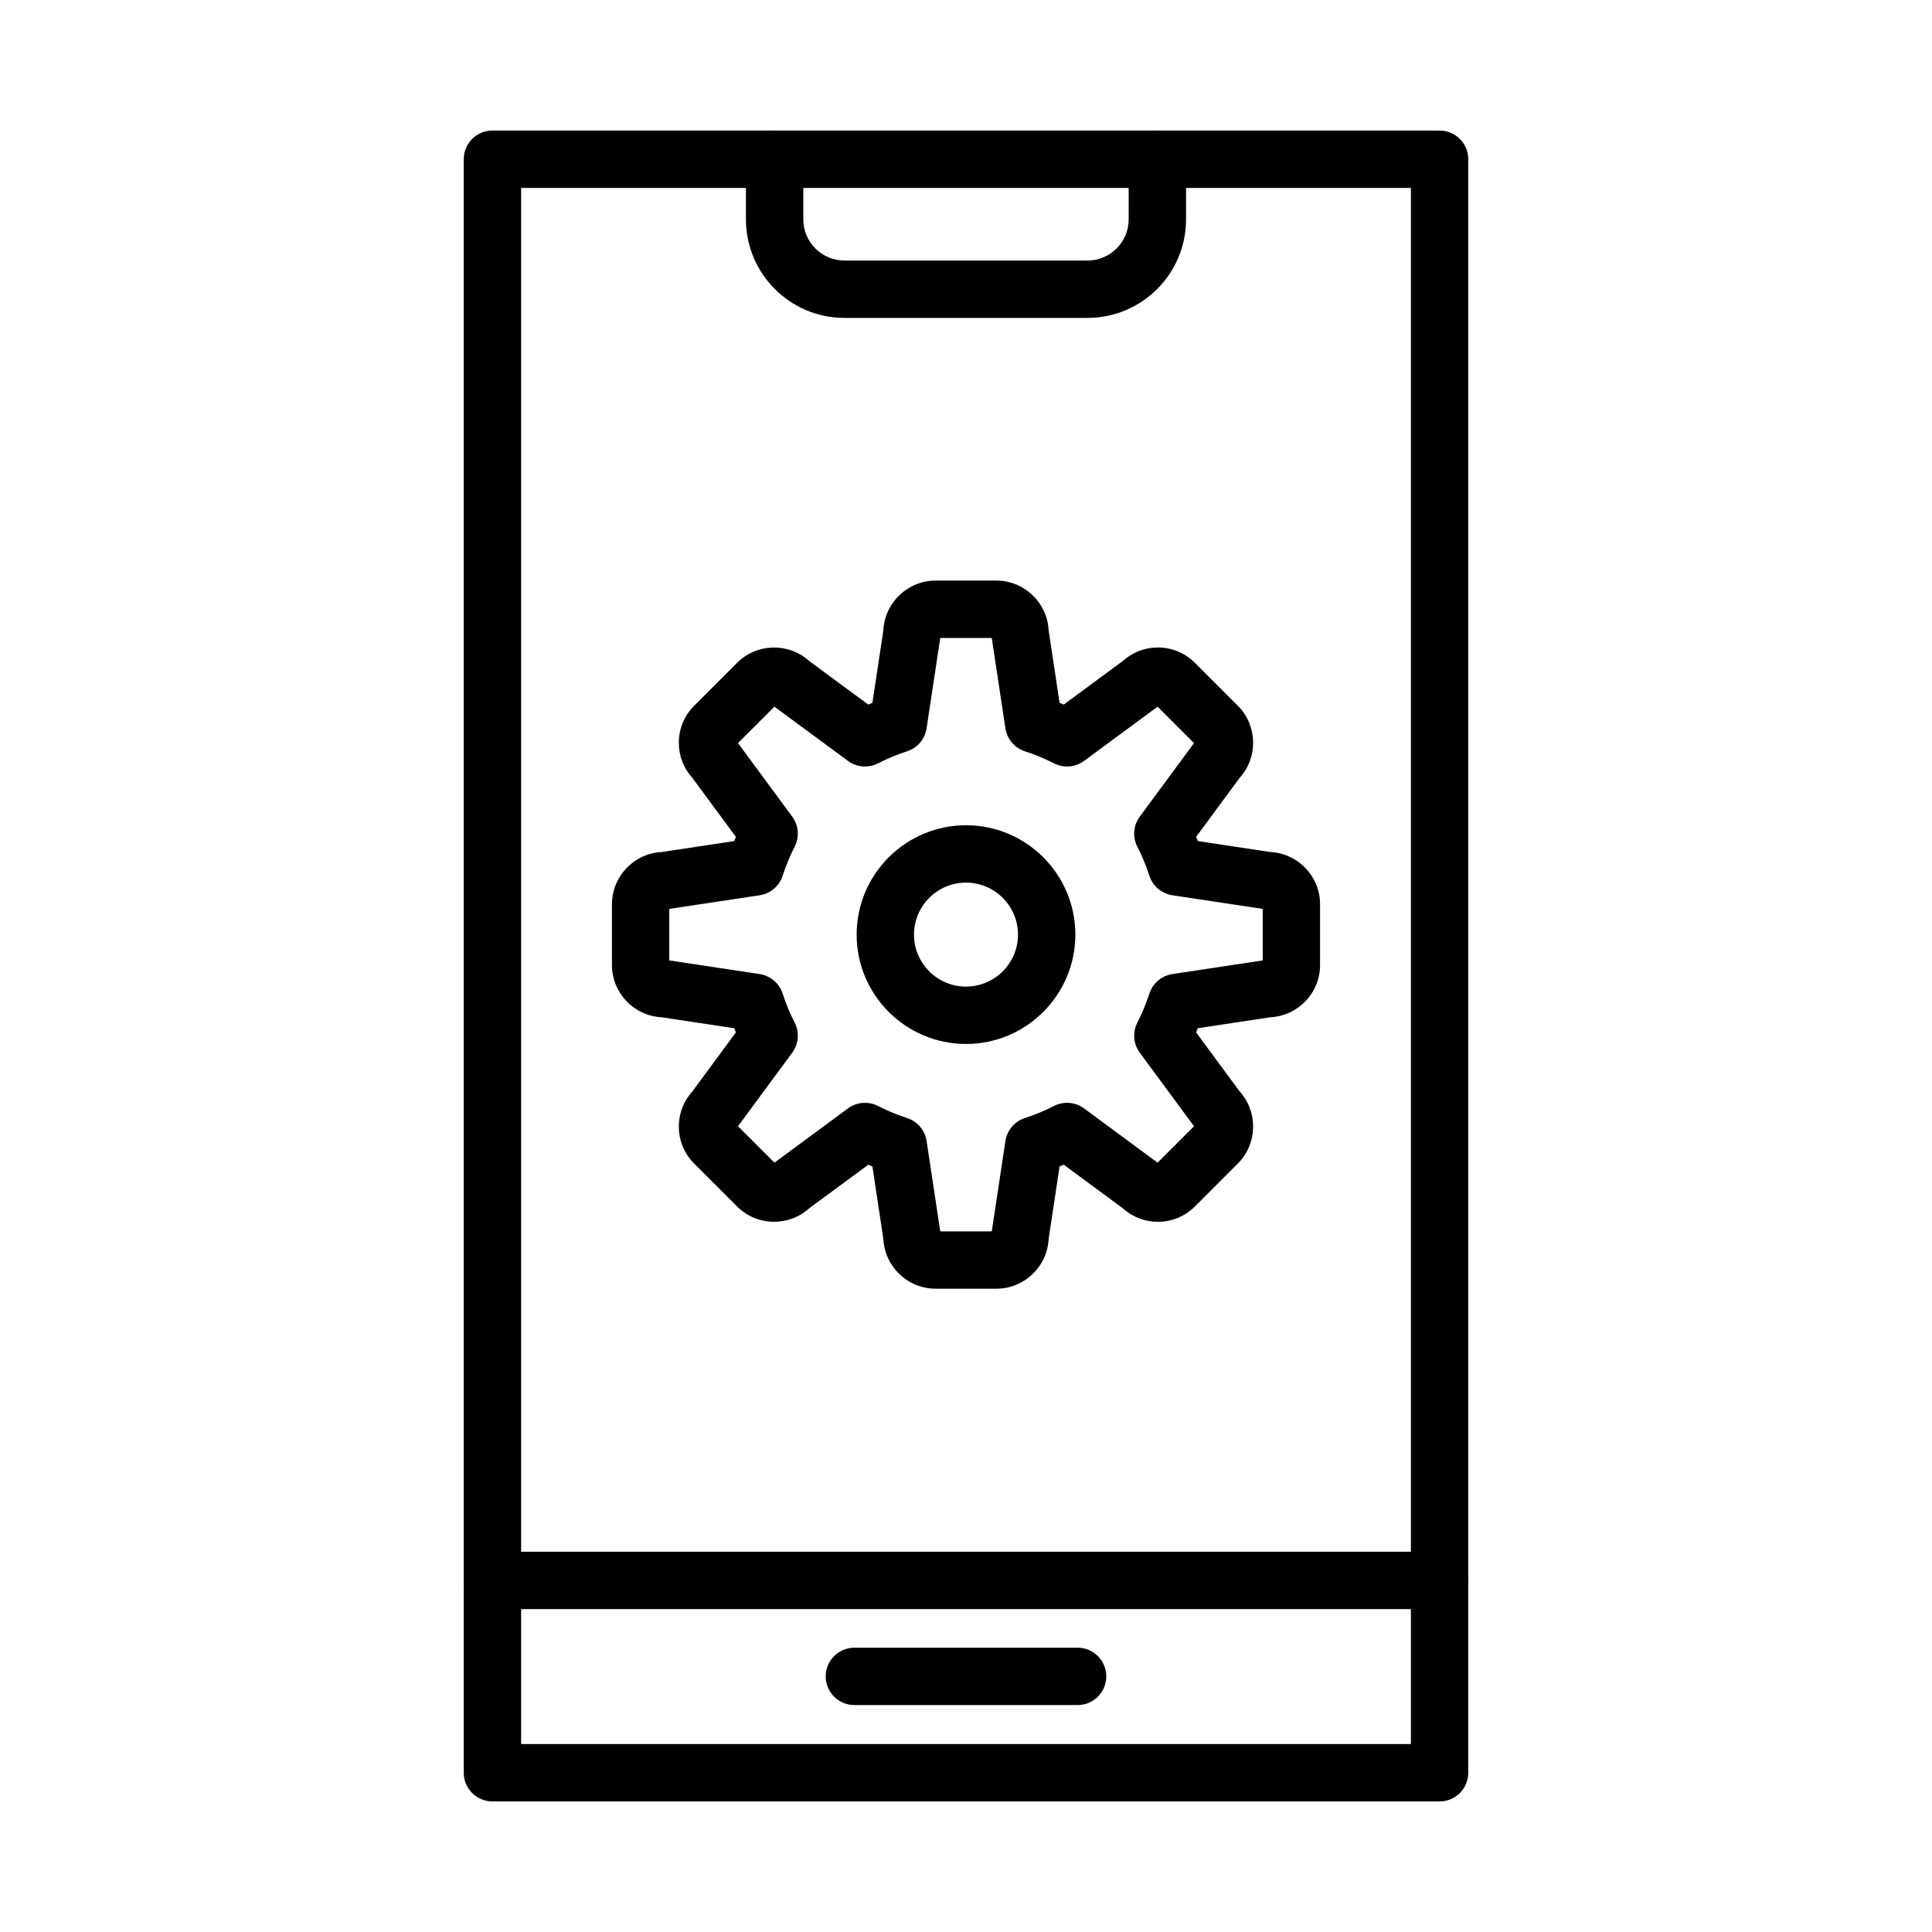
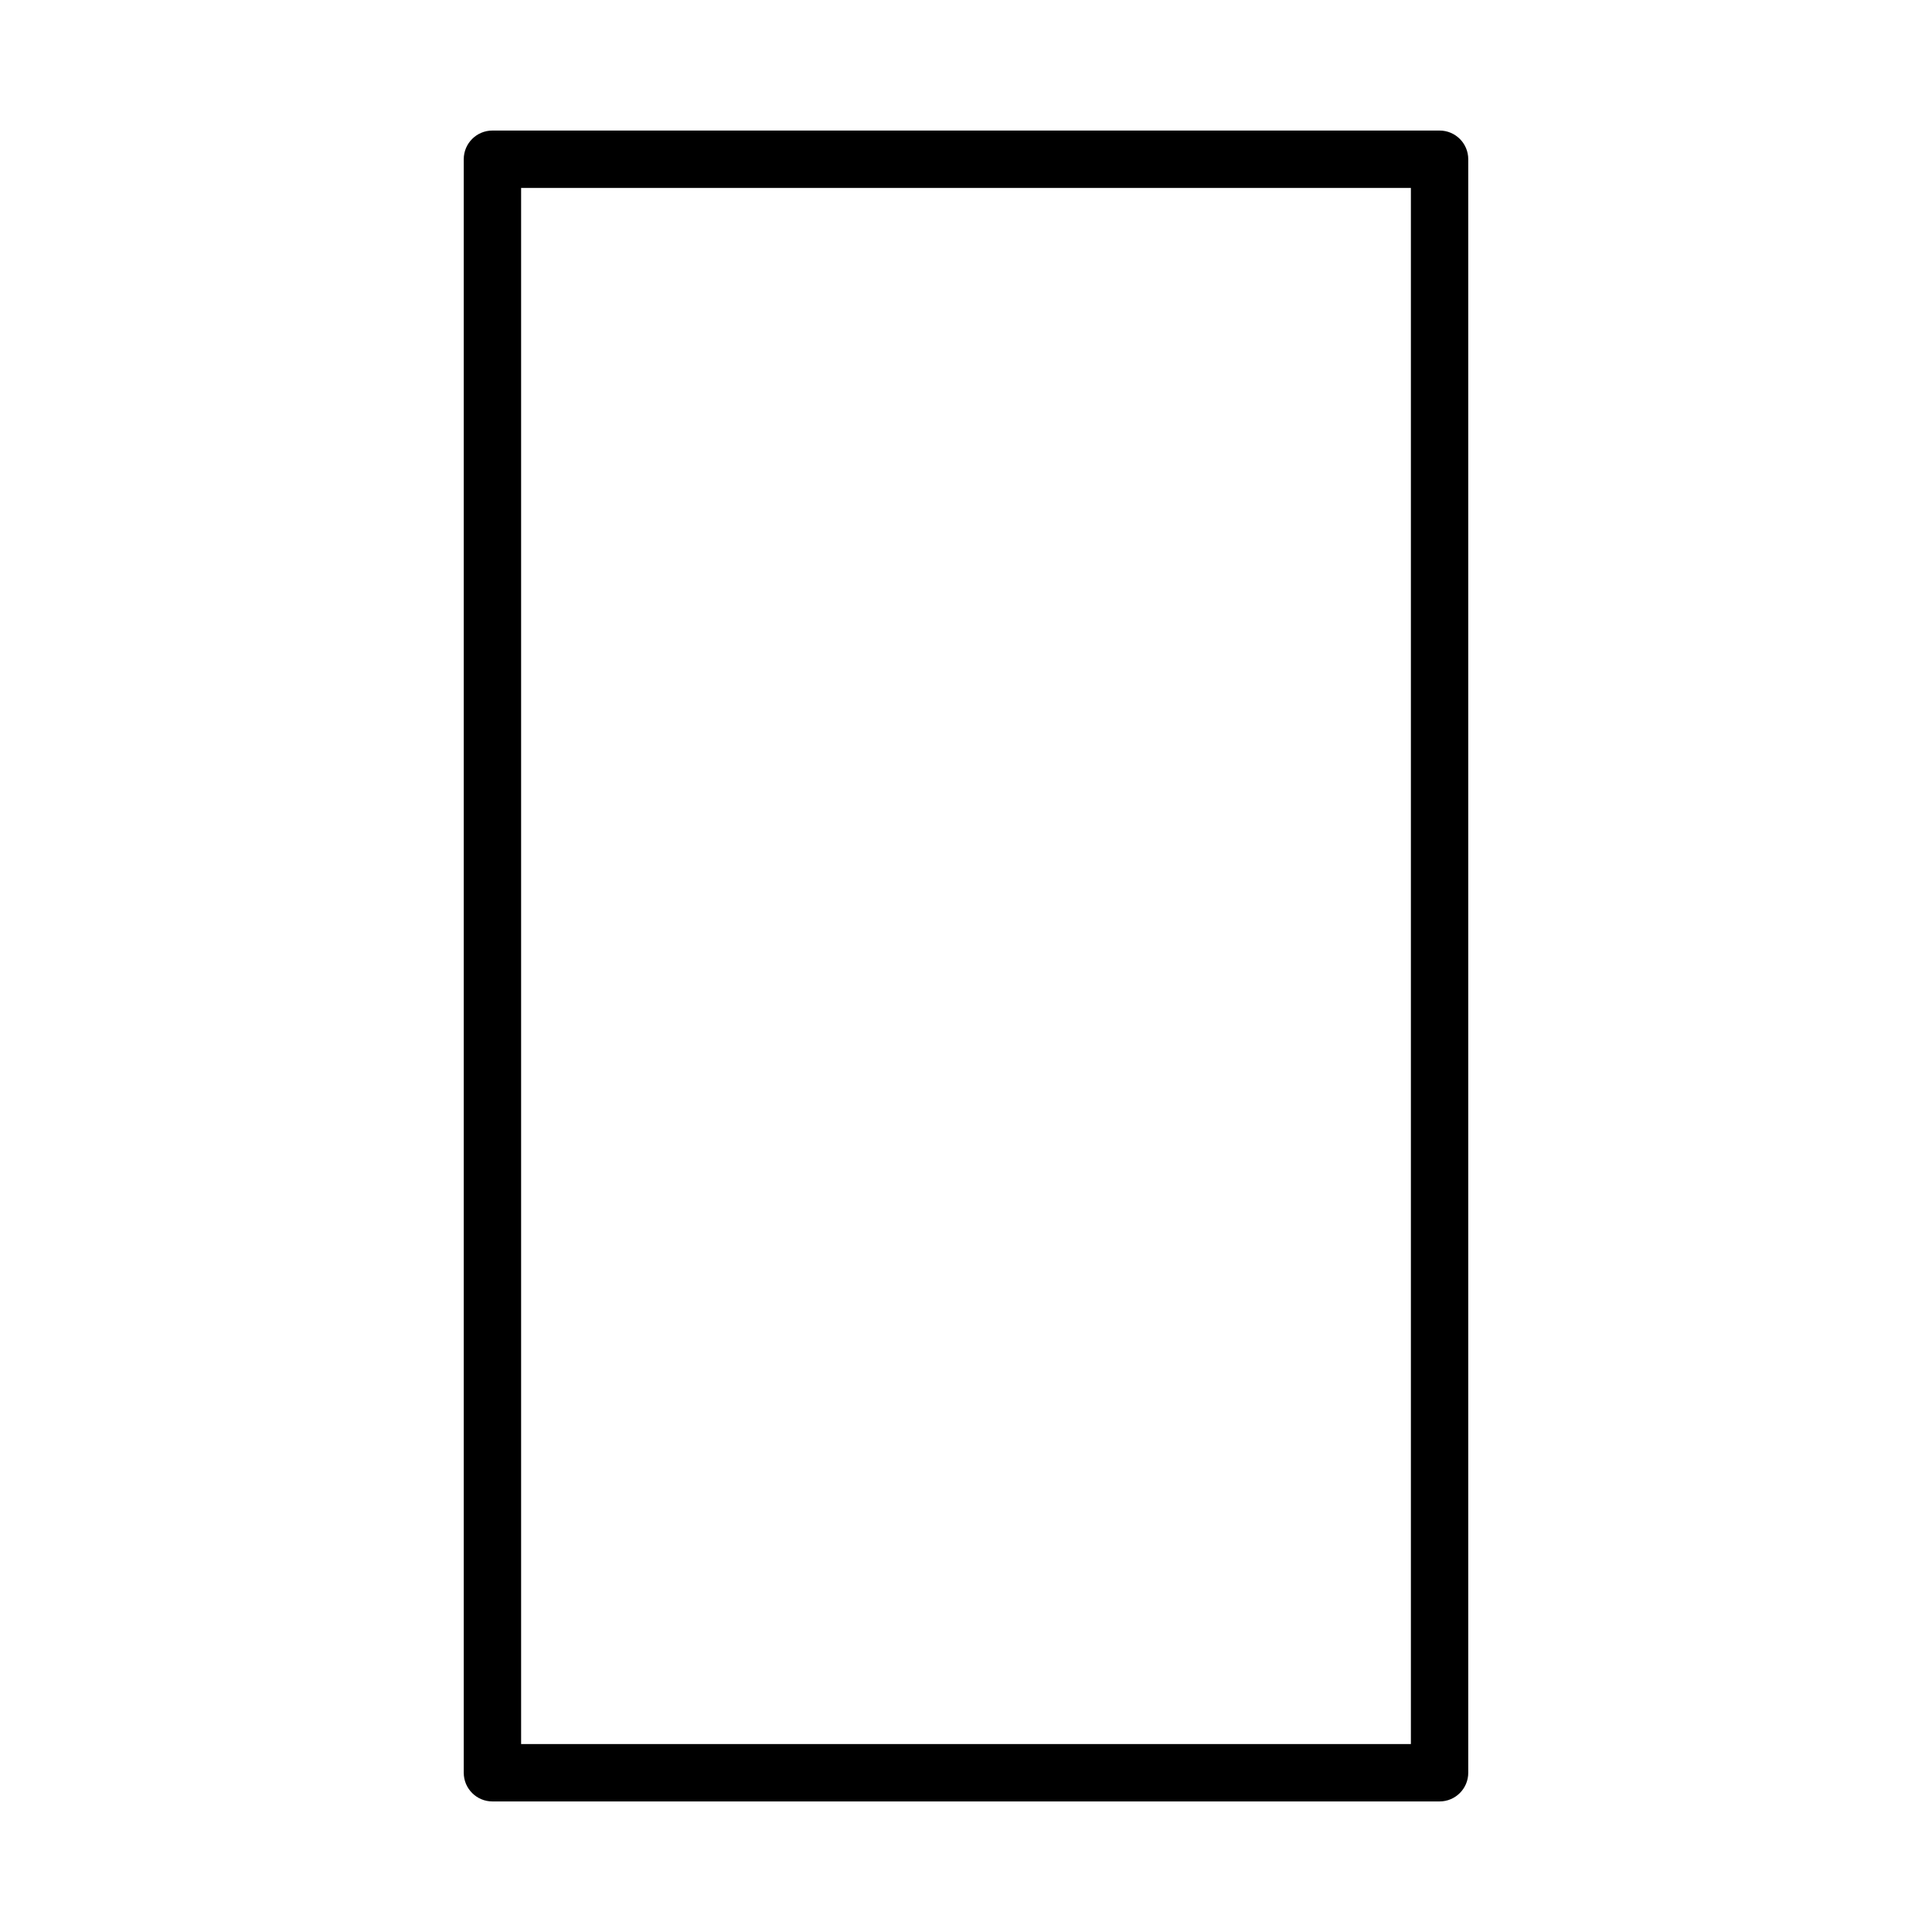
<svg xmlns="http://www.w3.org/2000/svg" fill="#000000" width="800px" height="800px" version="1.1" viewBox="144 144 512 512">
  <g fill-rule="evenodd">
-     <path d="m391.96 485.52c-7.422 0-13.504-5.859-13.863-13.195l-2.898-19.199c-0.371-0.148-0.742-0.301-1.105-0.457l-15.629 11.527c-5.438 4.938-13.879 4.781-19.133-0.469l-11.371-11.371c-2.621-2.621-4.066-6.102-4.066-9.812 0-3.481 1.273-6.762 3.598-9.32l11.527-15.629c-0.152-0.367-0.309-0.734-0.457-1.105l-19.199-2.898c-7.336-0.355-13.195-6.438-13.195-13.859v-16.078c0-7.422 5.859-13.504 13.195-13.863l19.199-2.898c0.148-0.371 0.301-0.738 0.457-1.105l-11.527-15.629c-2.324-2.555-3.598-5.84-3.598-9.32 0-3.707 1.445-7.191 4.066-9.812l11.371-11.371c5.25-5.25 13.691-5.406 19.133-0.469l15.629 11.527c0.363-0.152 0.738-0.309 1.105-0.457l2.898-19.199c0.355-7.336 6.438-13.199 13.863-13.199h16.078c7.422 0 13.504 5.859 13.863 13.199l2.898 19.199c0.371 0.148 0.738 0.301 1.105 0.457l15.629-11.527c2.555-2.324 5.844-3.598 9.32-3.598 3.707 0 7.191 1.445 9.812 4.066l11.371 11.371c5.25 5.25 5.406 13.691 0.469 19.133l-11.527 15.629c0.156 0.367 0.309 0.738 0.457 1.105l19.199 2.898c7.336 0.355 13.199 6.438 13.199 13.859v16.078c0 7.422-5.859 13.504-13.199 13.859l-19.199 2.898c-0.148 0.371-0.301 0.738-0.457 1.105l11.527 15.629c4.934 5.438 4.781 13.879-0.469 19.133l-11.371 11.371c-2.621 2.621-6.102 4.066-9.812 4.066-3.481 0-6.762-1.273-9.32-3.598l-15.629-11.527c-0.363 0.152-0.738 0.309-1.105 0.457l-2.898 19.199c-0.355 7.336-6.438 13.199-13.863 13.199zm-18.738-49.258c1.188 0 2.379 0.277 3.477 0.84 2.453 1.262 5.035 2.332 7.672 3.18 2.75 0.883 4.758 3.246 5.191 6.106l3.613 23.934h13.656l3.613-23.934c0.434-2.852 2.441-5.219 5.188-6.106 2.641-0.852 5.223-1.918 7.672-3.18 2.57-1.32 5.664-1.074 7.988 0.645l19.48 14.367 9.652-9.652-14.367-19.48c-1.711-2.324-1.965-5.422-0.645-7.988 1.258-2.449 2.328-5.031 3.18-7.668 0.883-2.75 3.246-4.758 6.102-5.191l23.934-3.613v-13.652l-23.934-3.613c-2.852-0.434-5.215-2.441-6.102-5.191-0.852-2.641-1.918-5.219-3.18-7.668-1.324-2.566-1.074-5.664 0.645-7.988l14.367-19.48-9.652-9.652-19.48 14.367c-2.324 1.715-5.422 1.965-7.988 0.645-2.449-1.258-5.031-2.328-7.672-3.18-2.75-0.883-4.758-3.246-5.191-6.102l-3.613-23.934h-13.656l-3.613 23.934c-0.434 2.852-2.441 5.215-5.188 6.102-2.641 0.852-5.223 1.918-7.672 3.18-2.566 1.324-5.664 1.074-7.988-0.645l-19.48-14.371-9.652 9.652 14.367 19.48c1.711 2.324 1.965 5.422 0.645 7.988-1.258 2.449-2.332 5.031-3.18 7.668-0.883 2.75-3.246 4.758-6.106 5.191l-23.934 3.613v13.656l23.934 3.613c2.852 0.434 5.219 2.441 6.106 5.188 0.848 2.641 1.918 5.219 3.18 7.672 1.32 2.566 1.074 5.664-0.645 7.988l-14.367 19.48 9.652 9.652 19.48-14.367c1.328-0.984 2.914-1.484 4.512-1.484zm106.73-51.289h0.008z" />
-     <path d="m400 420.66c-15.98 0-28.98-13-28.98-28.98 0-15.98 13-28.98 28.98-28.98s28.98 13 28.98 28.98c-0.004 15.98-13 28.98-28.98 28.98zm0-42.758c-7.598 0-13.781 6.184-13.781 13.781s6.184 13.777 13.781 13.777 13.781-6.184 13.781-13.777c-0.004-7.602-6.184-13.781-13.781-13.781z" />
    <path d="m525.5 621.4h-251c-4.199 0-7.602-3.402-7.602-7.602v-427.6c0-4.199 3.402-7.602 7.602-7.602h251c4.199 0 7.602 3.402 7.602 7.602v427.6c0 4.199-3.402 7.602-7.602 7.602zm-243.4-15.203h235.8v-412.39h-235.8z" />
-     <path d="m432.22 228.25h-64.434c-14.391 0-26.102-11.711-26.102-26.102l-0.004-15.945c0-4.199 3.402-7.602 7.602-7.602s7.602 3.402 7.602 7.602v15.941c0 6.012 4.887 10.898 10.898 10.898h64.43c6.012 0 10.898-4.887 10.898-10.898l0.004-15.941c0-4.199 3.402-7.602 7.602-7.602 4.199 0 7.602 3.402 7.602 7.602v15.941c0.004 14.398-11.707 26.105-26.098 26.105z" />
-     <path d="m525.5 570.43h-251c-4.199 0-7.602-3.402-7.602-7.602s3.402-7.602 7.602-7.602h251c4.199 0 7.602 3.402 7.602 7.602s-3.402 7.602-7.602 7.602z" />
-     <path d="m429.57 595.86h-59.148c-4.199 0-7.602-3.402-7.602-7.602s3.402-7.602 7.602-7.602h59.148c4.199 0 7.602 3.402 7.602 7.602 0 4.195-3.402 7.602-7.602 7.602z" />
  </g>
</svg>